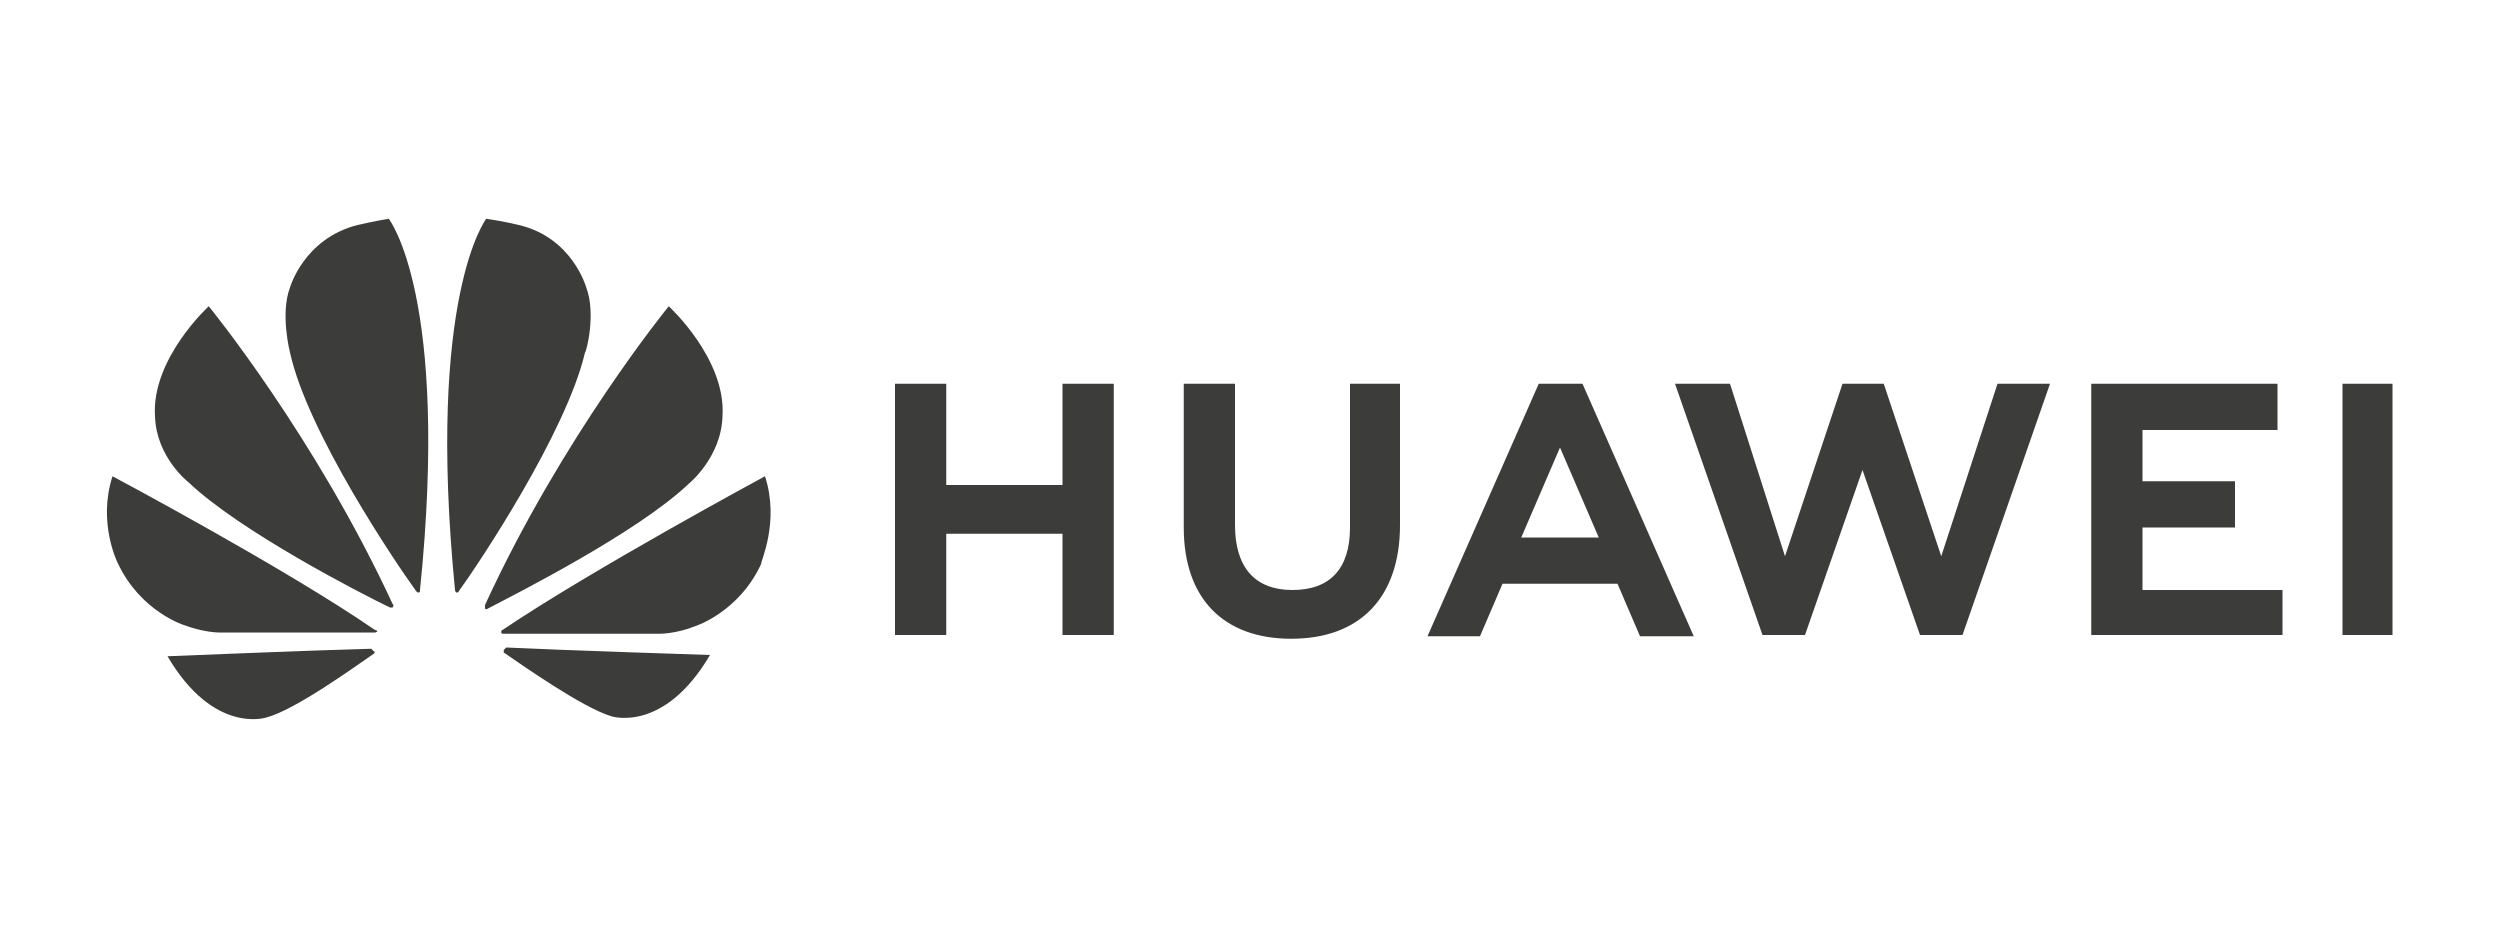
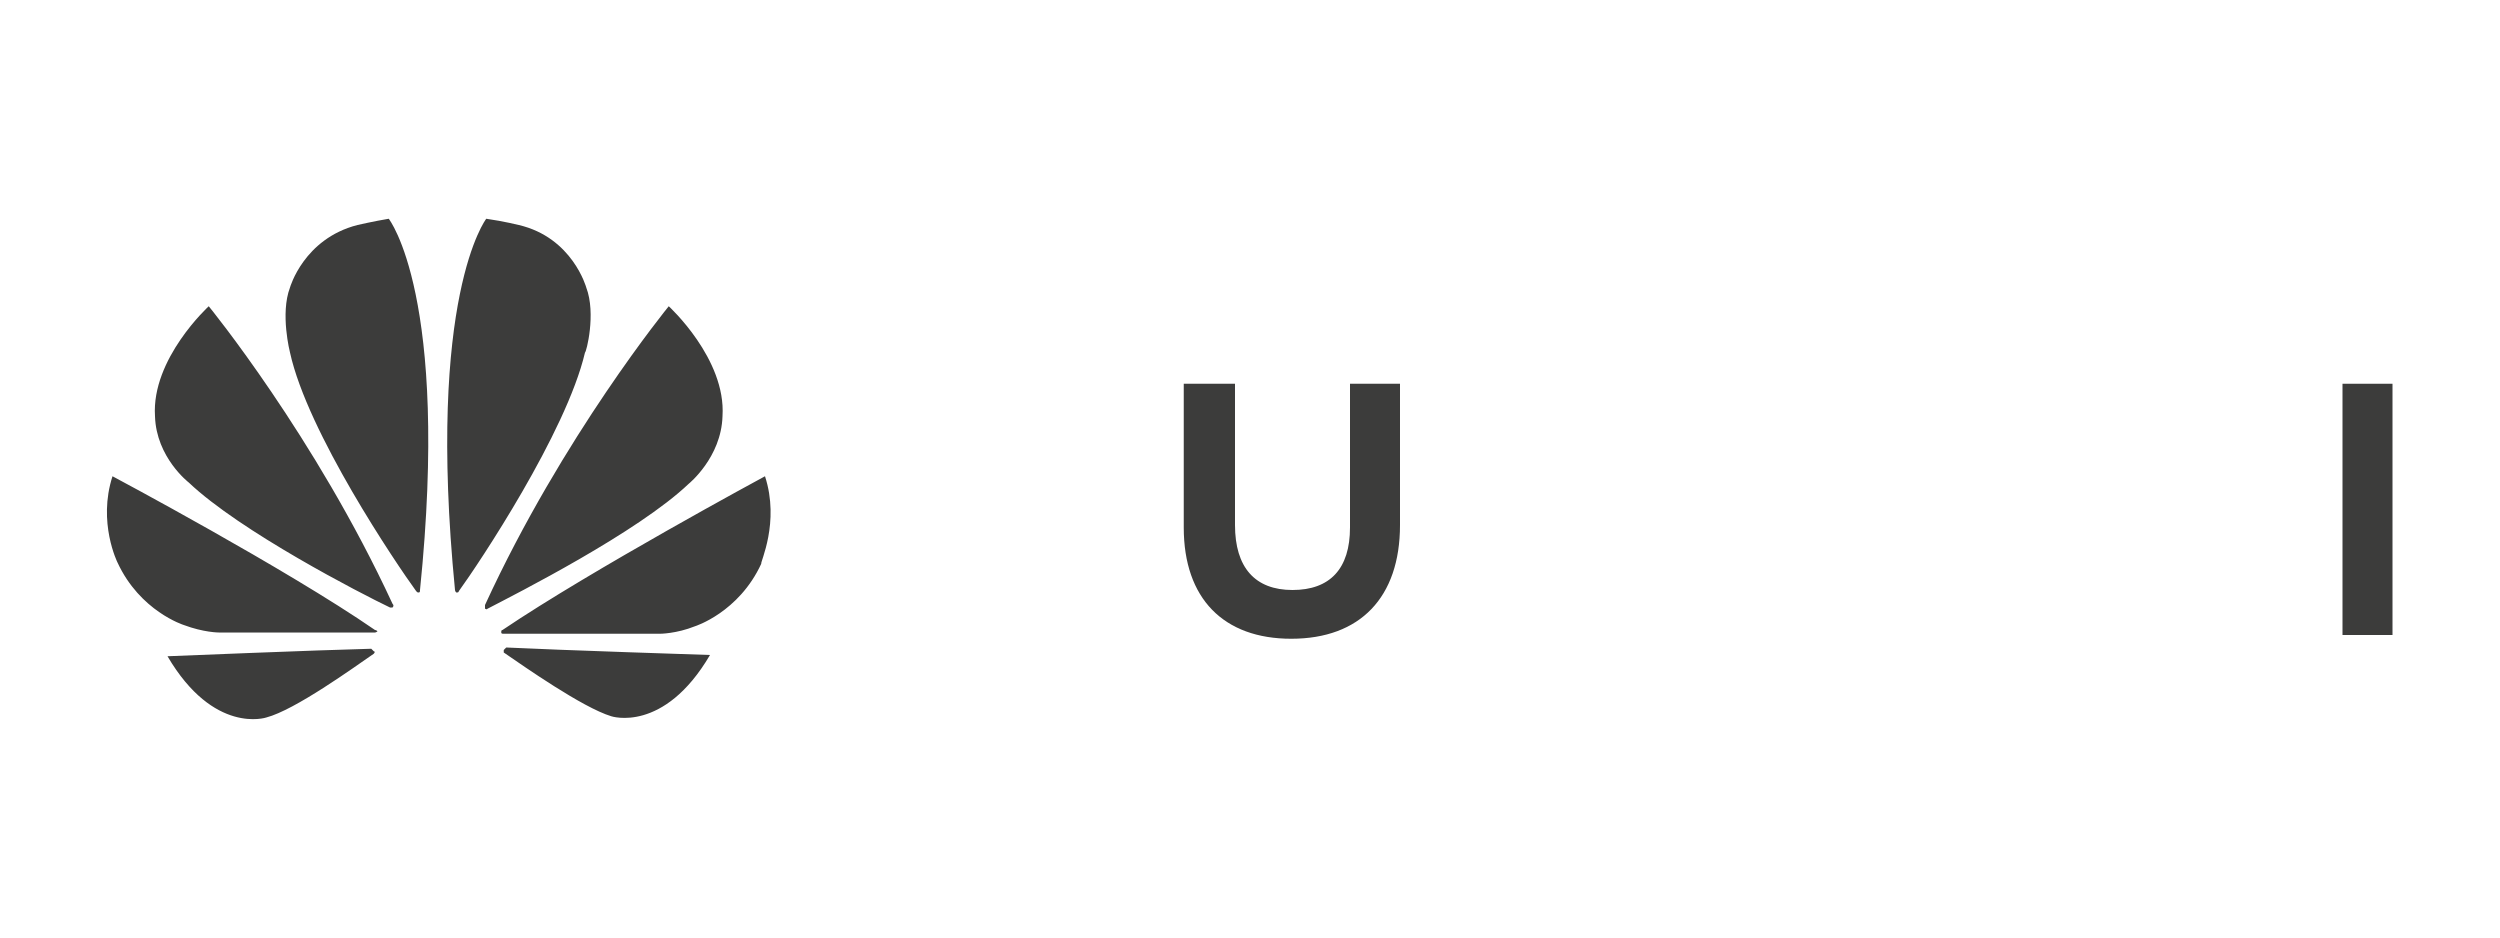
<svg xmlns="http://www.w3.org/2000/svg" version="1.1" id="Ebene_1" x="0px" y="0px" viewBox="0 0 200 75" style="enable-background:new 0 0 200 75;" xml:space="preserve">
  <style type="text/css">
	.st0{fill:#3C3C3B;}
</style>
  <g>
    <g>
-       <polygon class="st0" points="85,38.8 75.7,38.8 75.7,30.7 71.6,30.7 71.6,50.8 75.7,50.8 75.7,42.7 85,42.7 85,50.8 89.1,50.8     89.1,30.7 85,30.7   " />
      <path class="st0" d="M108,42.2c0,3.3-1.6,5-4.6,5c-3,0-4.6-1.8-4.6-5.2V30.7h-4.1v11.5c0,5.7,3.2,8.9,8.6,8.9    c5.5,0,8.7-3.3,8.7-9.1V30.7H108V42.2z" />
-       <polygon class="st0" points="155.3,44.5 150.7,30.7 147.4,30.7 142.8,44.5 138.4,30.7 134,30.7 141,50.8 144.4,50.8 149,37.6     153.6,50.8 157,50.8 164,30.7 159.8,30.7   " />
-       <polygon class="st0" points="171.4,42.2 178.8,42.2 178.8,38.5 171.4,38.5 171.4,34.4 182.2,34.4 182.2,30.7 167.3,30.7     167.3,50.8 182.6,50.8 182.6,47.2 171.4,47.2   " />
      <rect x="187.4" y="30.7" class="st0" width="4" height="20.1" />
-       <path class="st0" d="M123.1,30.7l-8.9,20.2h4.2l1.8-4.2h9.2l1.8,4.2h4.3l-8.9-20.2H123.1z M121.7,43l3.1-7.2l3.1,7.2H121.7z" />
    </g>
    <path class="st0" d="M57.8,33.3c0.3-4.6-4.3-8.8-4.3-8.8S45,34.9,38.8,48.4c0,0.1,0,0.2,0,0.3c0.1,0,0.1,0.1,0.2,0   c2.3-1.2,12-6.1,16.1-10C55.1,38.7,57.7,36.6,57.8,33.3z M46.9,23c0,0-1.1-4-5.4-5c0,0-1.2-0.3-2.6-0.5c0,0-4.8,6.2-2.5,29.7   c0,0.1,0.1,0.2,0.1,0.2c0.1,0,0.2,0,0.2-0.1c1.6-2.2,8.6-12.7,10.1-19.1C46.9,28.2,47.7,25.1,46.9,23z M40.3,52c0,0.1,0,0.2,0,0.2   c1.6,1.1,6.3,4.4,8.6,5.1c0,0,4.2,1.4,7.9-4.9c0,0-12.3-0.4-16.3-0.6C40.4,51.9,40.3,52,40.3,52z M61.2,38.1c0,0-13.9,7.5-21,12.3   c-0.1,0-0.1,0.1-0.1,0.2c0,0.1,0.1,0.1,0.2,0.1c2.6,0,12.3,0,12.5,0c0,0,1.3,0,2.8-0.6c0,0,3.5-1.1,5.3-5   C60.8,45,62.4,41.8,61.2,38.1z M30,50.4C22.9,45.5,9,38.1,9,38.1C7.8,41.8,9.4,45,9.4,45c1.8,3.9,5.3,5,5.3,5   c1.6,0.6,2.8,0.6,2.8,0.6c0.2,0,10,0,12.5,0c0.1,0,0.2-0.1,0.2-0.1C30.2,50.5,30.1,50.4,30,50.4z M29.7,51.9   c-4.1,0.1-16.3,0.6-16.3,0.6c3.7,6.3,7.9,4.9,7.9,4.9c2.3-0.6,7-4,8.6-5.1c0.1-0.1,0.1-0.2,0-0.2C29.8,52,29.7,51.9,29.7,51.9z    M28.6,18c-4.3,1.1-5.4,5-5.4,5c-0.8,2.1,0,5.2,0,5.2c1.4,6.4,8.5,16.9,10.1,19.1c0.1,0.1,0.1,0.1,0.2,0.1c0.1,0,0.1-0.1,0.1-0.2   c2.4-23.5-2.5-29.7-2.5-29.7C29.9,17.7,28.6,18,28.6,18z M16.7,24.5c0,0-4.6,4.2-4.3,8.8c0.1,3.3,2.7,5.3,2.7,5.3   c4.1,3.9,13.8,8.9,16.1,10c0.1,0,0.2,0,0.2,0c0.1-0.1,0.1-0.2,0-0.3C25.2,34.9,16.7,24.5,16.7,24.5z" />
  </g>
</svg>